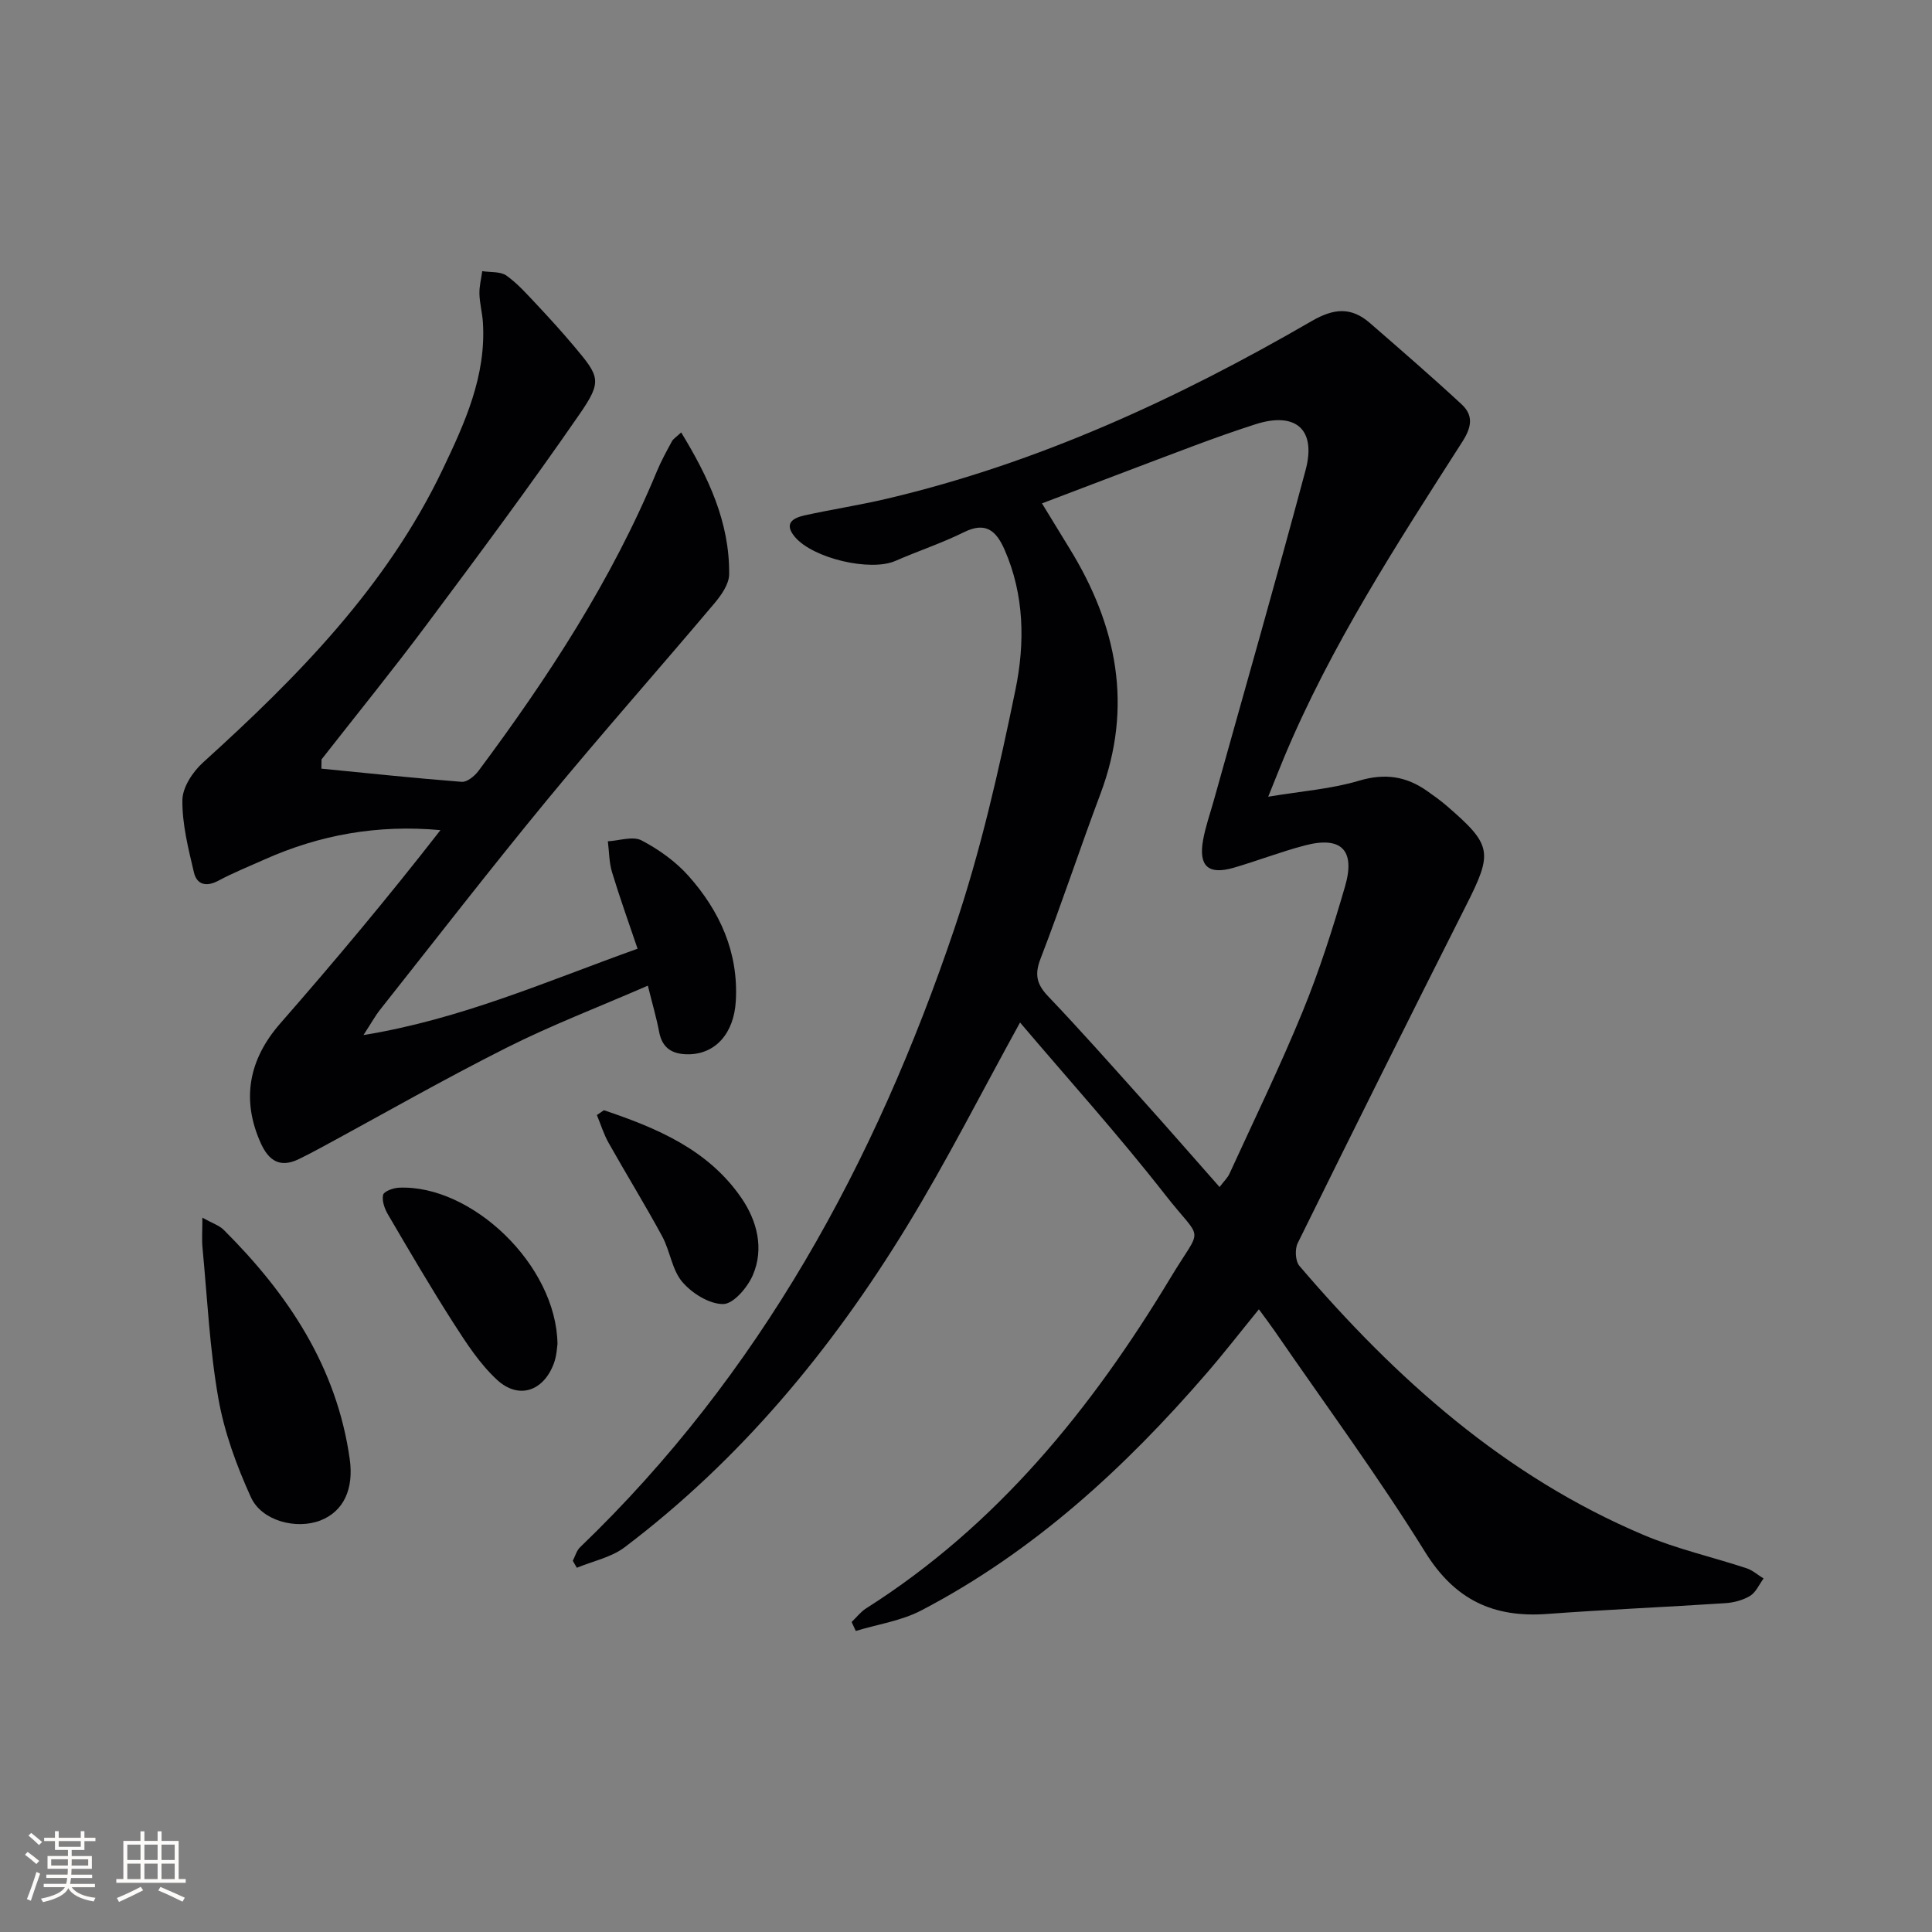
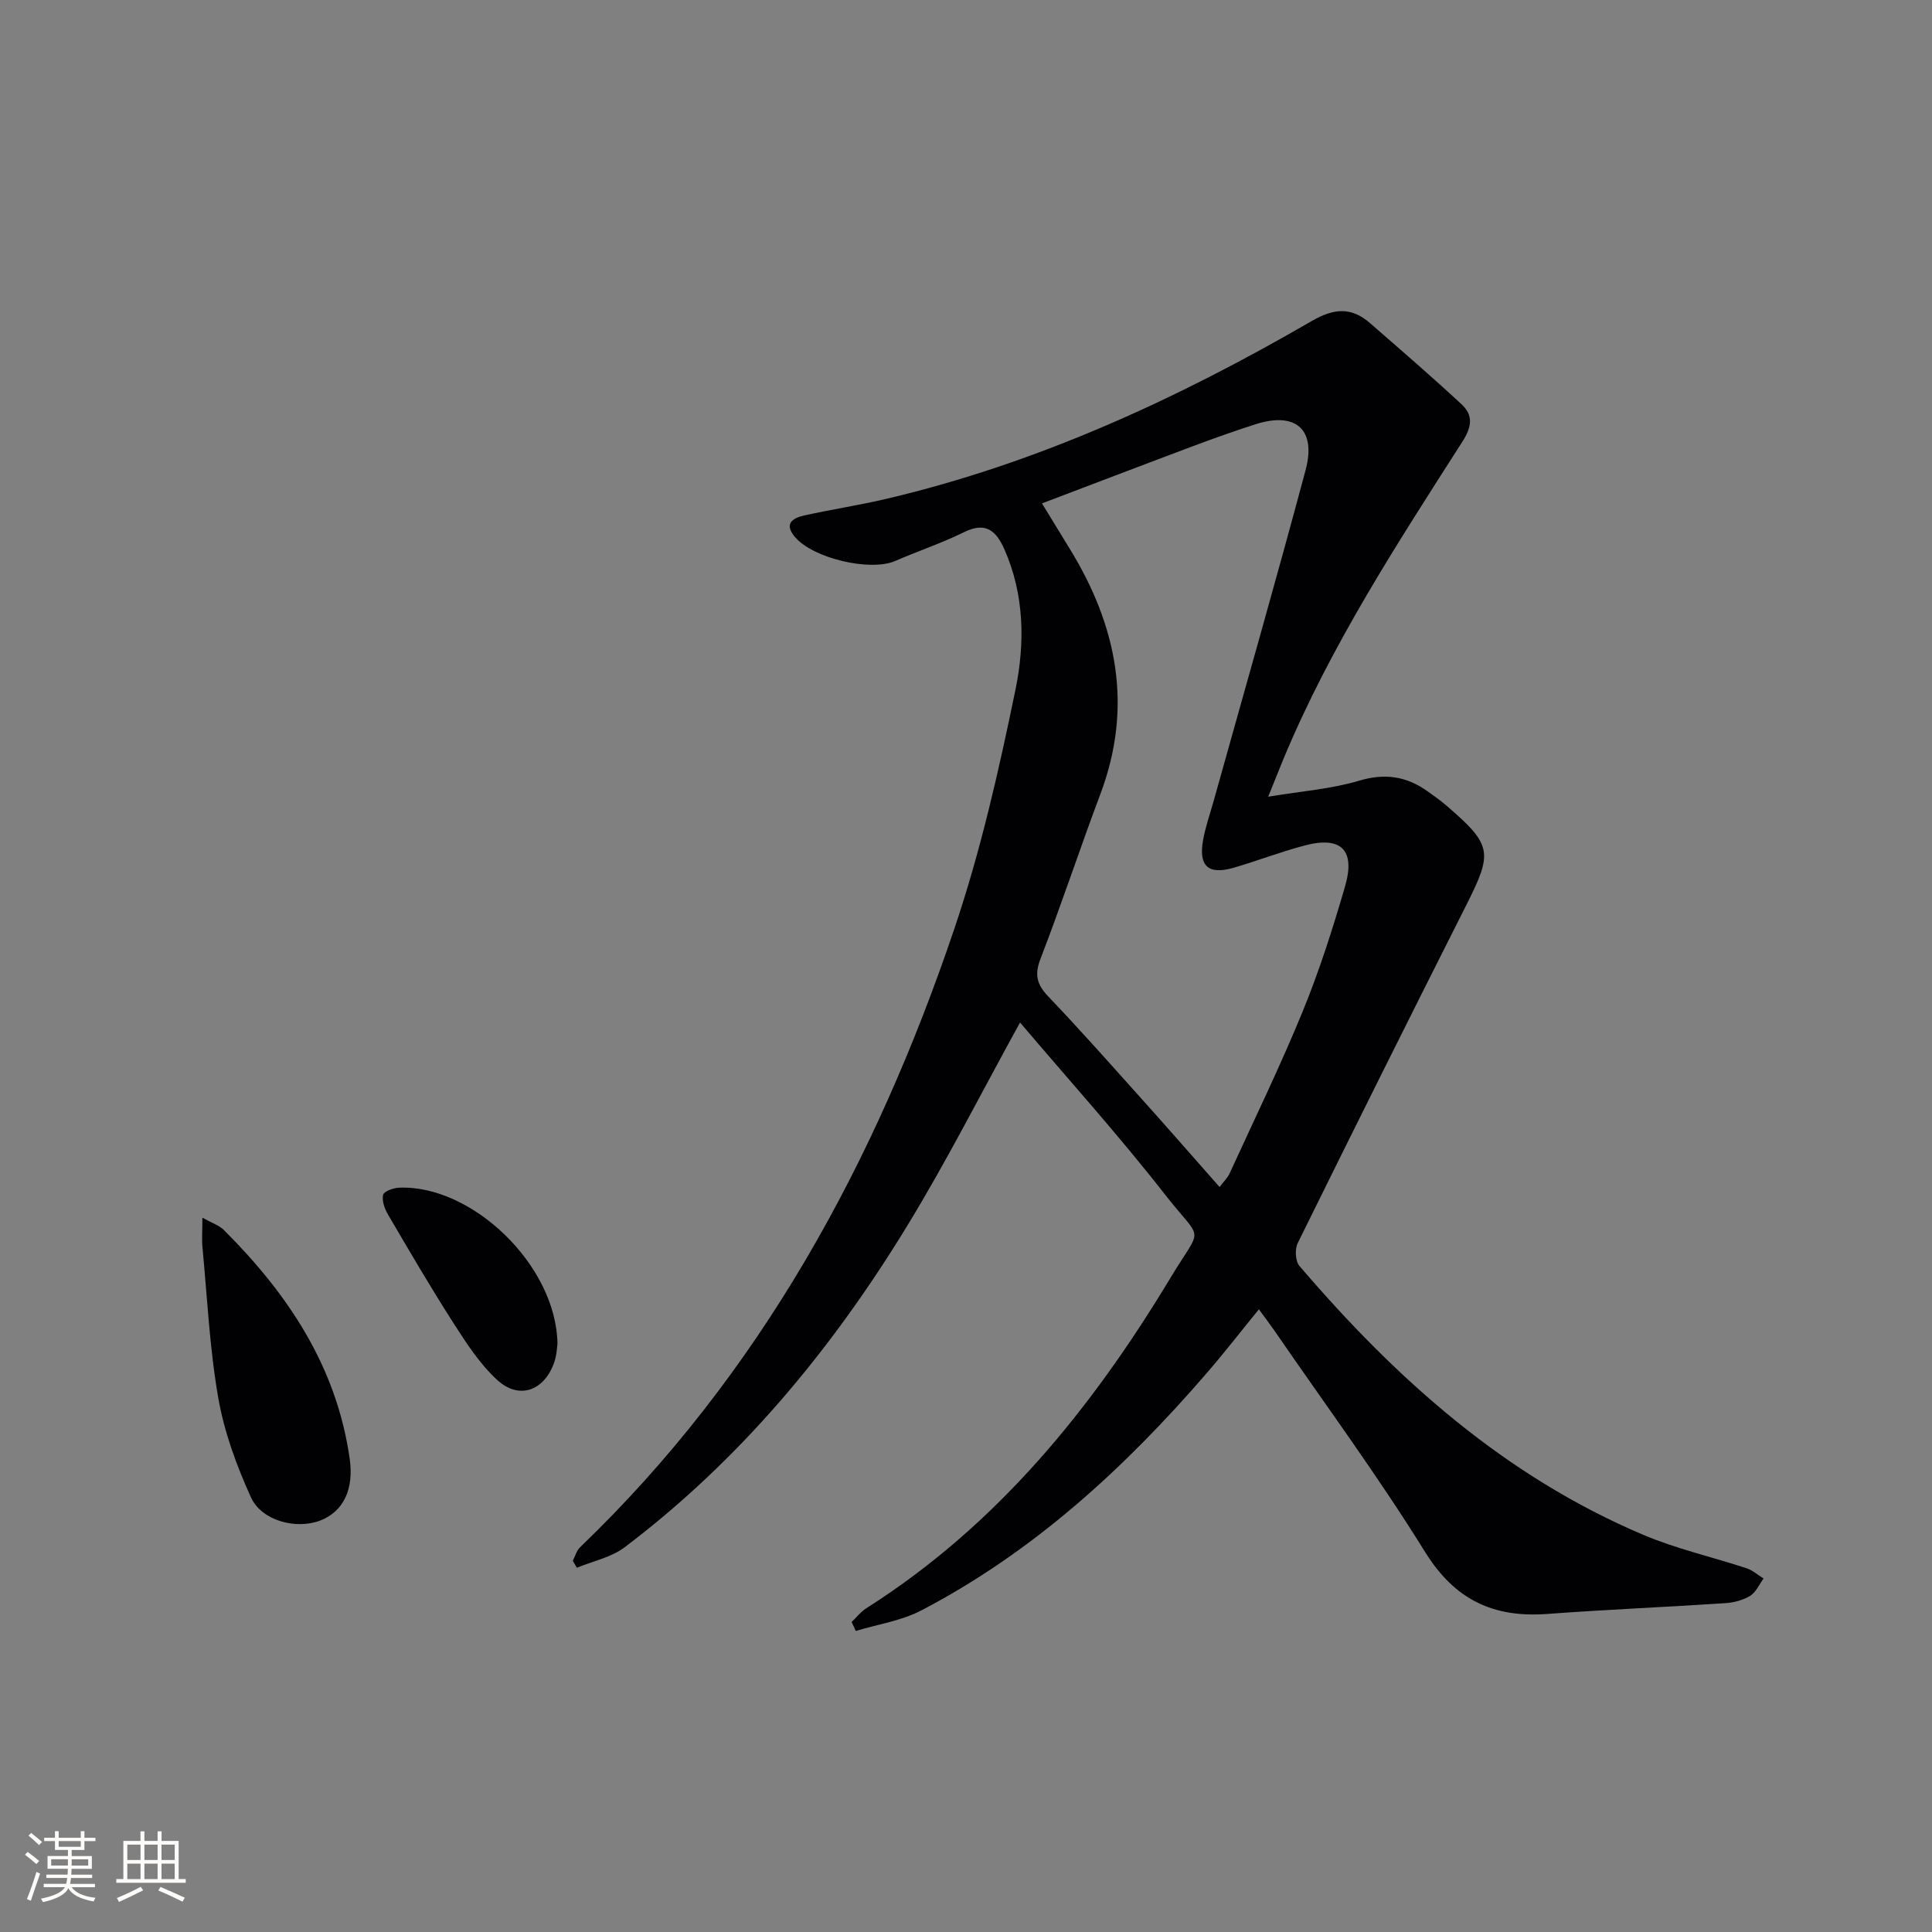
<svg xmlns="http://www.w3.org/2000/svg" enable-background="new 0 0 400 400" viewBox="0 0 400 400">
  <rect x="0" y="0" width="400" height="400" fill="#808080" stroke="none" />
  <g fill="#010104">
    <path d="m118.59 323.15c.49-.95.78-2.11 1.51-2.81 37.25-35.77 61.15-79.72 77.48-128.03 5.45-16.12 9.24-32.87 12.67-49.56 1.96-9.55 1.86-19.58-2.28-28.97-1.68-3.82-3.83-5.85-8.36-3.61-4.6 2.28-9.52 3.9-14.23 5.96-5.16 2.26-17.06-.5-20.82-4.98-2.34-2.79-.37-3.91 1.99-4.44 5.66-1.25 11.4-2.12 17.04-3.45 31.35-7.38 60.26-20.73 87.97-36.78 4.62-2.68 8.21-2.96 12.08.41 6.37 5.54 12.75 11.06 18.94 16.79 2.44 2.26 2.21 4.6.2 7.75-13.52 21.14-27.25 42.2-36.97 65.5-.94 2.26-1.83 4.54-3.24 8.02 6.97-1.16 13.09-1.6 18.83-3.32 5.34-1.59 9.76-.91 14.09 2.15 1.36.96 2.72 1.93 3.98 3.01 9.48 8.17 9.64 9.65 4.1 20.62-11.74 23.26-23.37 46.59-34.89 69.96-.62 1.25-.5 3.72.34 4.71 19.99 23.39 42.56 43.59 71.3 55.73 6.84 2.89 14.19 4.54 21.26 6.87 1.28.42 2.37 1.41 3.55 2.13-.91 1.23-1.58 2.85-2.78 3.59-1.49.91-3.41 1.41-5.17 1.52-12.27.81-24.57 1.32-36.83 2.23-11.13.82-19.13-2.88-25.3-12.83-9.72-15.67-20.69-30.55-31.15-45.76-.94-1.36-1.94-2.68-3.26-4.48-3.73 4.57-7.13 8.96-10.75 13.15-16.98 19.67-35.92 37.07-59.14 49.19-4.13 2.16-9.02 2.87-13.57 4.25-.29-.62-.57-1.23-.86-1.85 1-.95 1.87-2.11 3.01-2.83 27.11-17.19 46.69-41.35 63-68.42 6.74-11.2 6.82-7.07-1.14-17.27-9.6-12.29-20.06-23.89-30-35.6-7.99 14.48-15.19 28.74-23.5 42.32-15.56 25.46-34.42 48.21-58.37 66.33-2.78 2.1-6.57 2.86-9.89 4.24-.27-.47-.56-.95-.84-1.44zm133.91-77.39c.91-1.21 1.67-1.91 2.06-2.78 5.11-11.16 10.49-22.21 15.14-33.56 3.45-8.42 6.24-17.16 8.78-25.91 2.19-7.54-.82-10.45-8.33-8.47-4.96 1.3-9.77 3.17-14.7 4.61-5.27 1.53-7.33-.3-6.37-5.69.49-2.76 1.44-5.44 2.2-8.15 6.37-22.82 12.91-45.6 19.03-68.49 2.26-8.45-2.08-12.14-10.38-9.48-4.27 1.37-8.49 2.87-12.69 4.44-10.39 3.89-20.74 7.86-31.51 11.94 2.08 3.4 3.87 6.36 5.68 9.29 9.86 15.99 13.24 32.75 6.41 50.89-4.26 11.33-8.04 22.83-12.4 34.12-1.28 3.32-.74 5.32 1.61 7.78 6.54 6.86 12.83 13.96 19.16 21.02 5.43 6.03 10.74 12.14 16.31 18.44z" />
-     <path d="m66.54 159.14c9.68.95 19.35 1.98 29.05 2.73 1.11.09 2.68-1.2 3.48-2.27 14.44-19.39 27.62-39.54 36.92-62 .89-2.15 2.02-4.19 3.13-6.24.29-.53.91-.89 1.91-1.83 5.65 9.28 10.06 18.61 9.93 29.41-.03 2.05-1.67 4.35-3.13 6.07-11.48 13.61-23.3 26.94-34.62 40.68-11.74 14.26-23.05 28.87-34.51 43.35-1.01 1.27-1.79 2.72-3.45 5.26 20.16-3.28 37.65-11.03 56.75-17.88-1.83-5.41-3.7-10.6-5.29-15.86-.61-2.03-.59-4.25-.86-6.38 2.35-.12 5.16-1.12 6.96-.19 3.58 1.87 7.08 4.37 9.76 7.38 6.48 7.3 10.36 15.83 9.77 25.91-.39 6.72-4.26 10.98-9.84 11-3.24.01-5.38-1.2-6.03-4.63-.54-2.86-1.37-5.67-2.34-9.58-10.23 4.45-19.97 8.18-29.23 12.84-13.05 6.56-25.74 13.83-38.59 20.78-1.46.79-2.94 1.56-4.44 2.29-3.86 1.87-6.21.39-7.88-3.3-4.06-9.01-2.5-17.33 4.05-24.81 11.36-12.98 22.43-26.22 33.15-40-12.99-1.19-24.98.96-36.46 6.09-3.18 1.42-6.43 2.73-9.5 4.37-2.52 1.35-4.48.85-5.08-1.71-1.16-4.92-2.44-9.97-2.39-14.95.02-2.65 2.15-5.89 4.28-7.81 19.6-17.75 38.03-36.43 49.61-60.68 4.59-9.61 9.04-19.36 8.33-30.45-.13-1.97-.67-3.92-.72-5.89-.04-1.56.37-3.13.58-4.7 1.7.27 3.77.03 5.03.93 2.39 1.71 4.38 4 6.42 6.16 2.62 2.79 5.19 5.63 7.65 8.56 5.2 6.19 5.78 7.12 1.05 13.96-10.2 14.78-20.93 29.2-31.67 43.59-7.05 9.45-14.48 18.6-21.75 27.89-.01.63-.02 1.27-.03 1.91z" />
    <path d="m41.9 252.11c2.08 1.16 3.5 1.6 4.43 2.53 13.3 13.27 23.39 28.33 26.08 47.46.87 6.19-1.27 10.82-6.06 12.69-4.94 1.93-12.15.14-14.4-4.8-2.97-6.53-5.52-13.48-6.75-20.52-1.8-10.24-2.28-20.71-3.27-31.09-.17-1.73-.03-3.47-.03-6.27z" />
    <path d="m115.42 278.26c-.09.5-.13 2.38-.76 4.05-2.15 5.74-7.27 7.49-11.74 3.38-3.58-3.3-6.36-7.59-9.02-11.74-4.73-7.38-9.16-14.97-13.59-22.53-.69-1.18-1.27-2.82-.99-4.04.16-.72 2.09-1.43 3.26-1.48 15.04-.68 32.62 15.99 32.84 32.36z" />
-     <path d="m125.03 229.86c10.94 3.68 21.56 8.12 28.46 18.15 3.23 4.7 4.77 10.48 2.36 16.03-1.1 2.53-4 5.93-6.11 5.95-2.87.03-6.46-2.22-8.47-4.57-2.14-2.5-2.53-6.42-4.17-9.45-3.54-6.54-7.45-12.87-11.1-19.36-1.01-1.8-1.63-3.83-2.42-5.75.48-.34.96-.67 1.45-1z" />
  </g>
  <path d="m5.17 384 .55-.58c.85.61 1.65 1.24 2.4 1.87l-.59.64c-.83-.73-1.62-1.38-2.36-1.93m1.22 9.53-.82-.34c.71-1.76 1.37-3.64 1.98-5.63.24.13.5.25.76.36-.6 1.67-1.24 3.54-1.92 5.61m-.5-13.5.57-.54c.56.44 1.31 1.06 2.26 1.87l-.64.64c-.68-.66-1.41-1.32-2.19-1.97m3.25.46h2.24v-1.36h.77v1.36h4.57v-1.36h.76v1.36h2.28v.69h-2.28v1.84h-2.64v1.26h4.18v2.64h-4.21c0 .45-.02.86-.05 1.21h4.32v.69h-4.38c-.04.34-.1.75-.19 1.22h5.15v.69h-4.82c.87 1.19 2.51 1.92 4.93 2.19-.17.31-.3.57-.37.76-2.77-.49-4.52-1.41-5.26-2.76-.56 1.26-2.3 2.23-5.24 2.9-.12-.25-.26-.48-.43-.72 2.73-.55 4.38-1.34 4.96-2.38h-4.38v-.69h4.65c.1-.38.17-.79.21-1.22h-4.32v-.69h4.4c.03-.34.05-.75.05-1.21h-4.2v-2.64h4.23v-1.26h-2.69v-1.84h-2.24zm1.46 4.46v1.29h3.45c.01-.4.02-.57.01-.53v-.32-.45h-3.46zm1.55-2.59h4.57v-1.19h-4.57zm6.11 2.59h-3.42v.77c-.01.19-.01.37-.02.53h3.44z" fill="#fcfbfa" />
  <path d="m32.63 379.16h.82v1.98h3.54v7.89h1.46v.78h-14.37v-.78h1.46v-7.89h3.54v-1.98h.82v1.98h2.73zm-3.49 11.48.5.73c-1.61.82-3.28 1.63-5 2.41-.13-.27-.28-.55-.44-.82 1.75-.72 3.4-1.49 4.94-2.32m-2.78-5.55h2.73v-3.18h-2.73zm0 3.95h2.73v-3.2h-2.73zm3.54-3.95h2.73v-3.18h-2.73zm0 3.95h2.73v-3.2h-2.73zm7.89 4.68c-1.84-.92-3.51-1.7-5.02-2.32l.45-.73c1.89.8 3.57 1.55 5.04 2.23zm-1.62-11.81h-2.73v3.18h2.73zm-2.73 7.13h2.73v-3.2h-2.73z" fill="#fcfbfa" />
</svg>